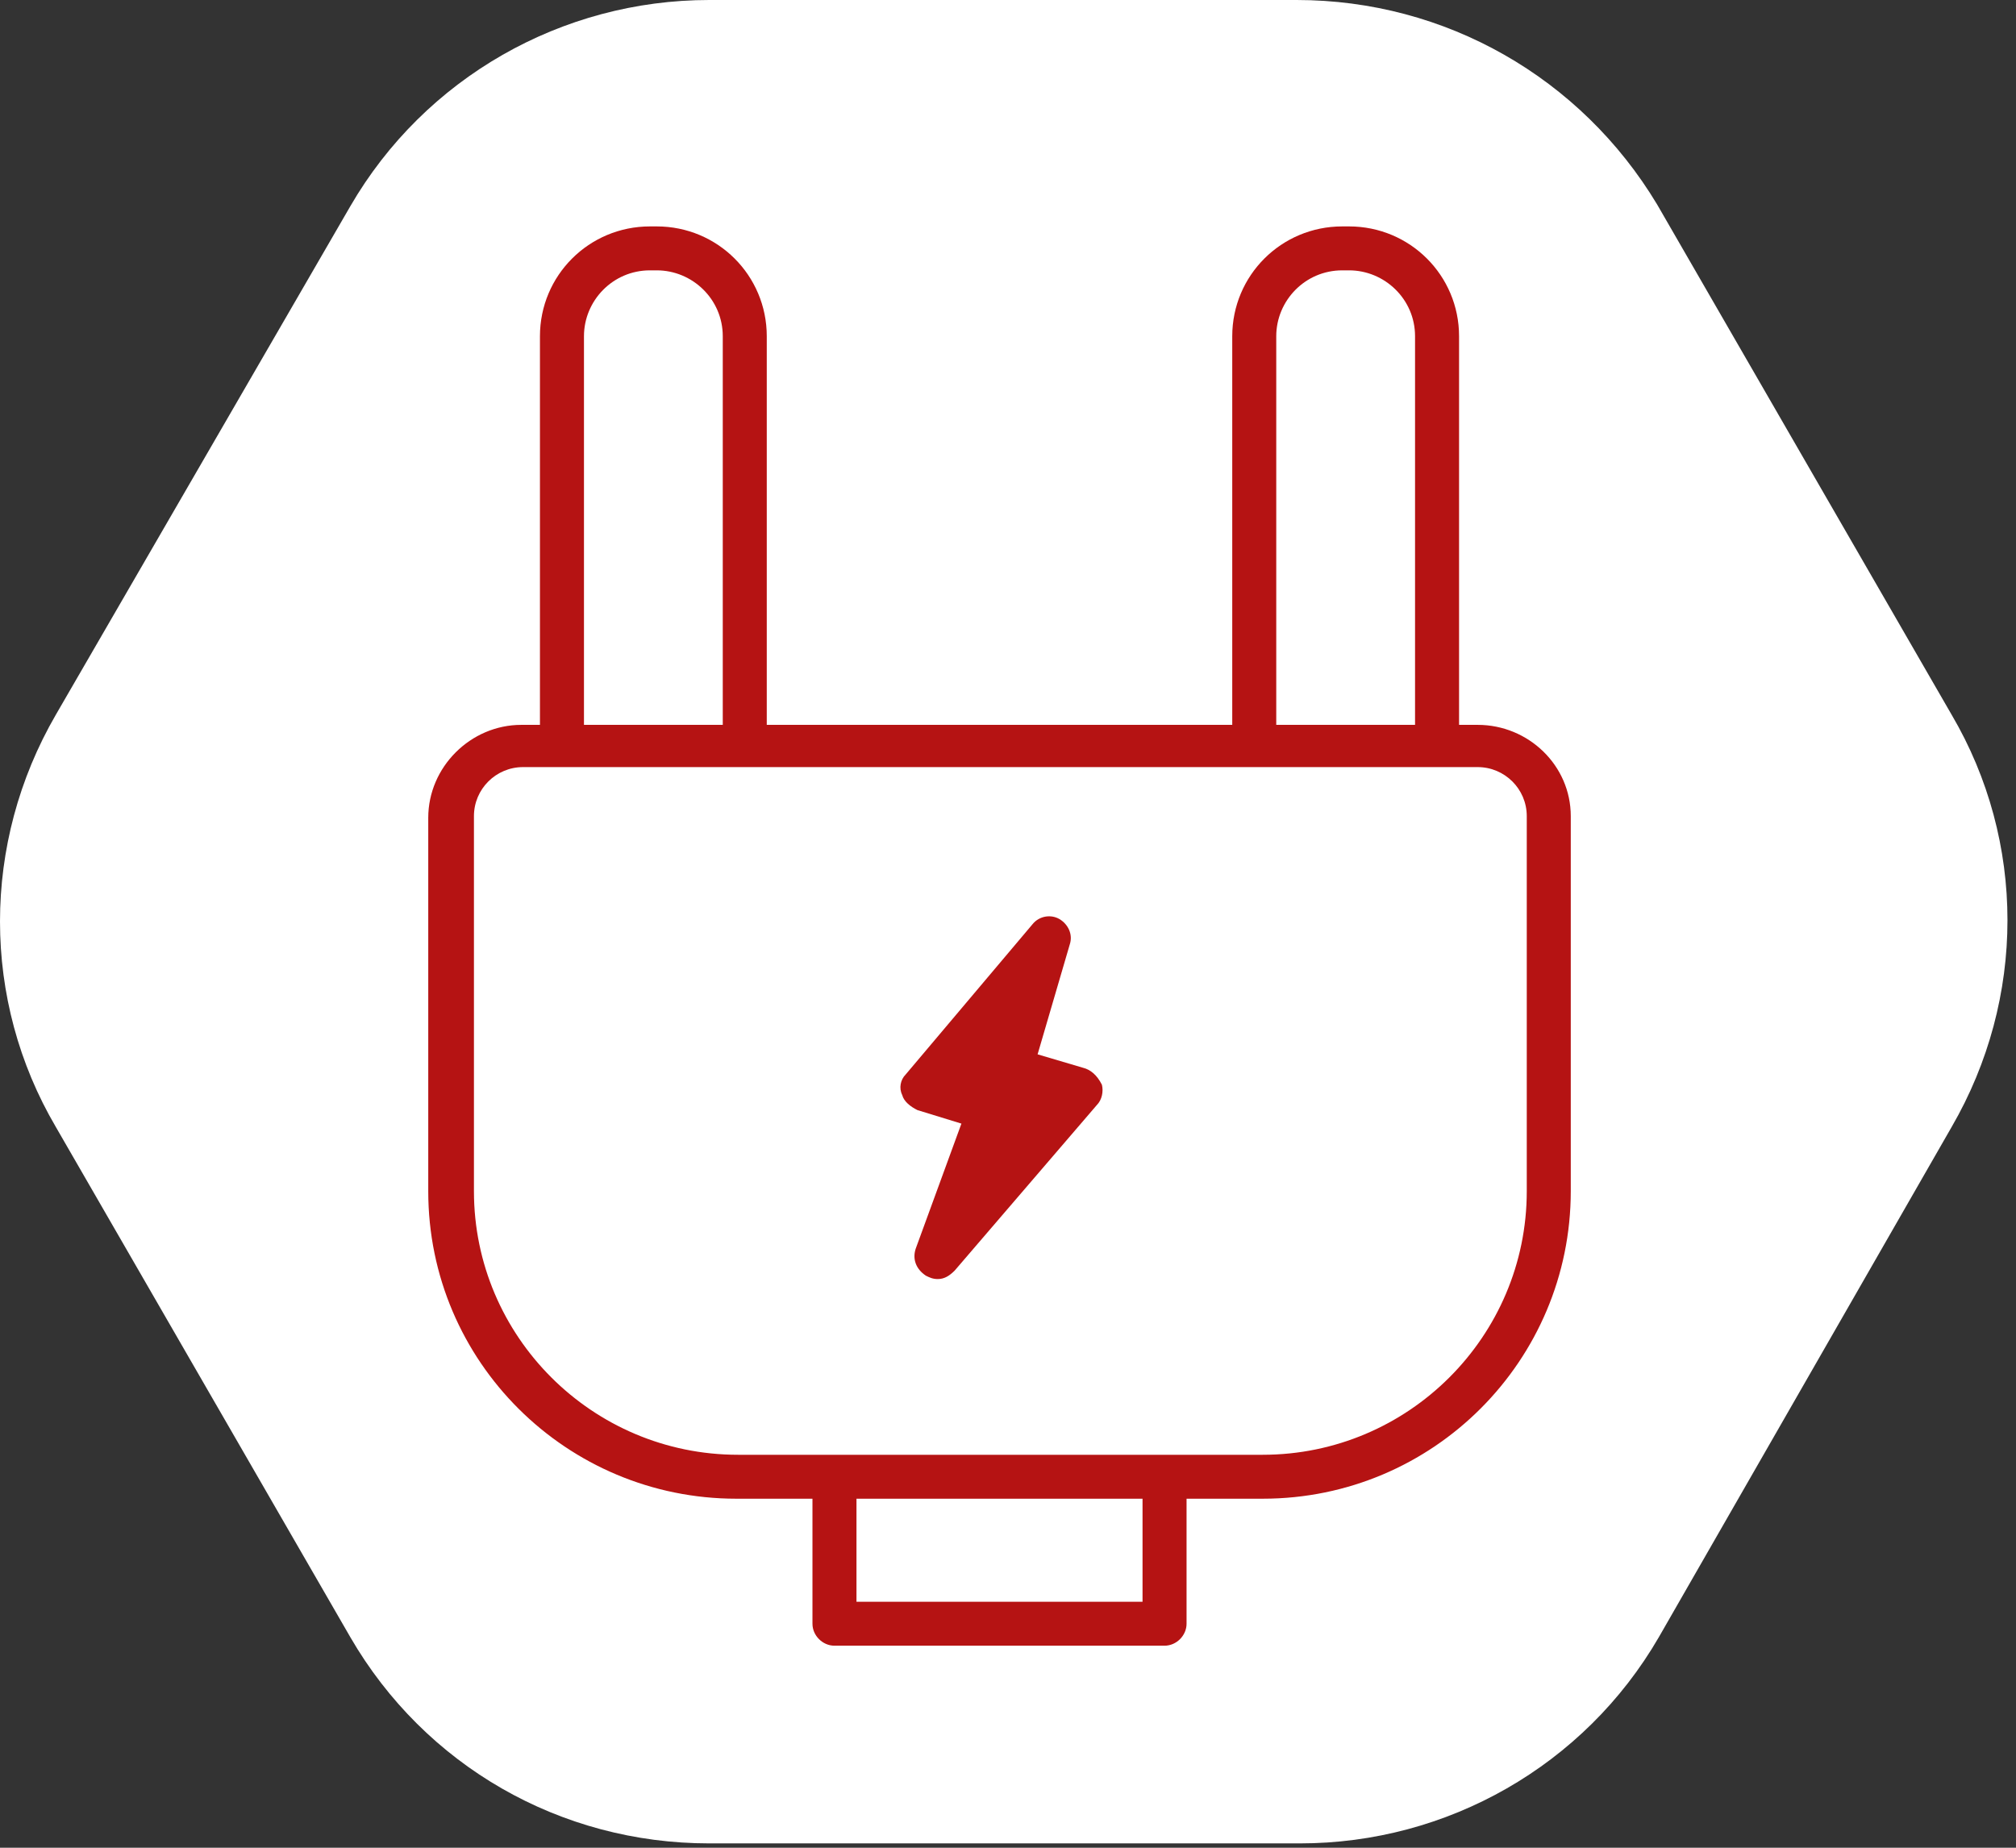
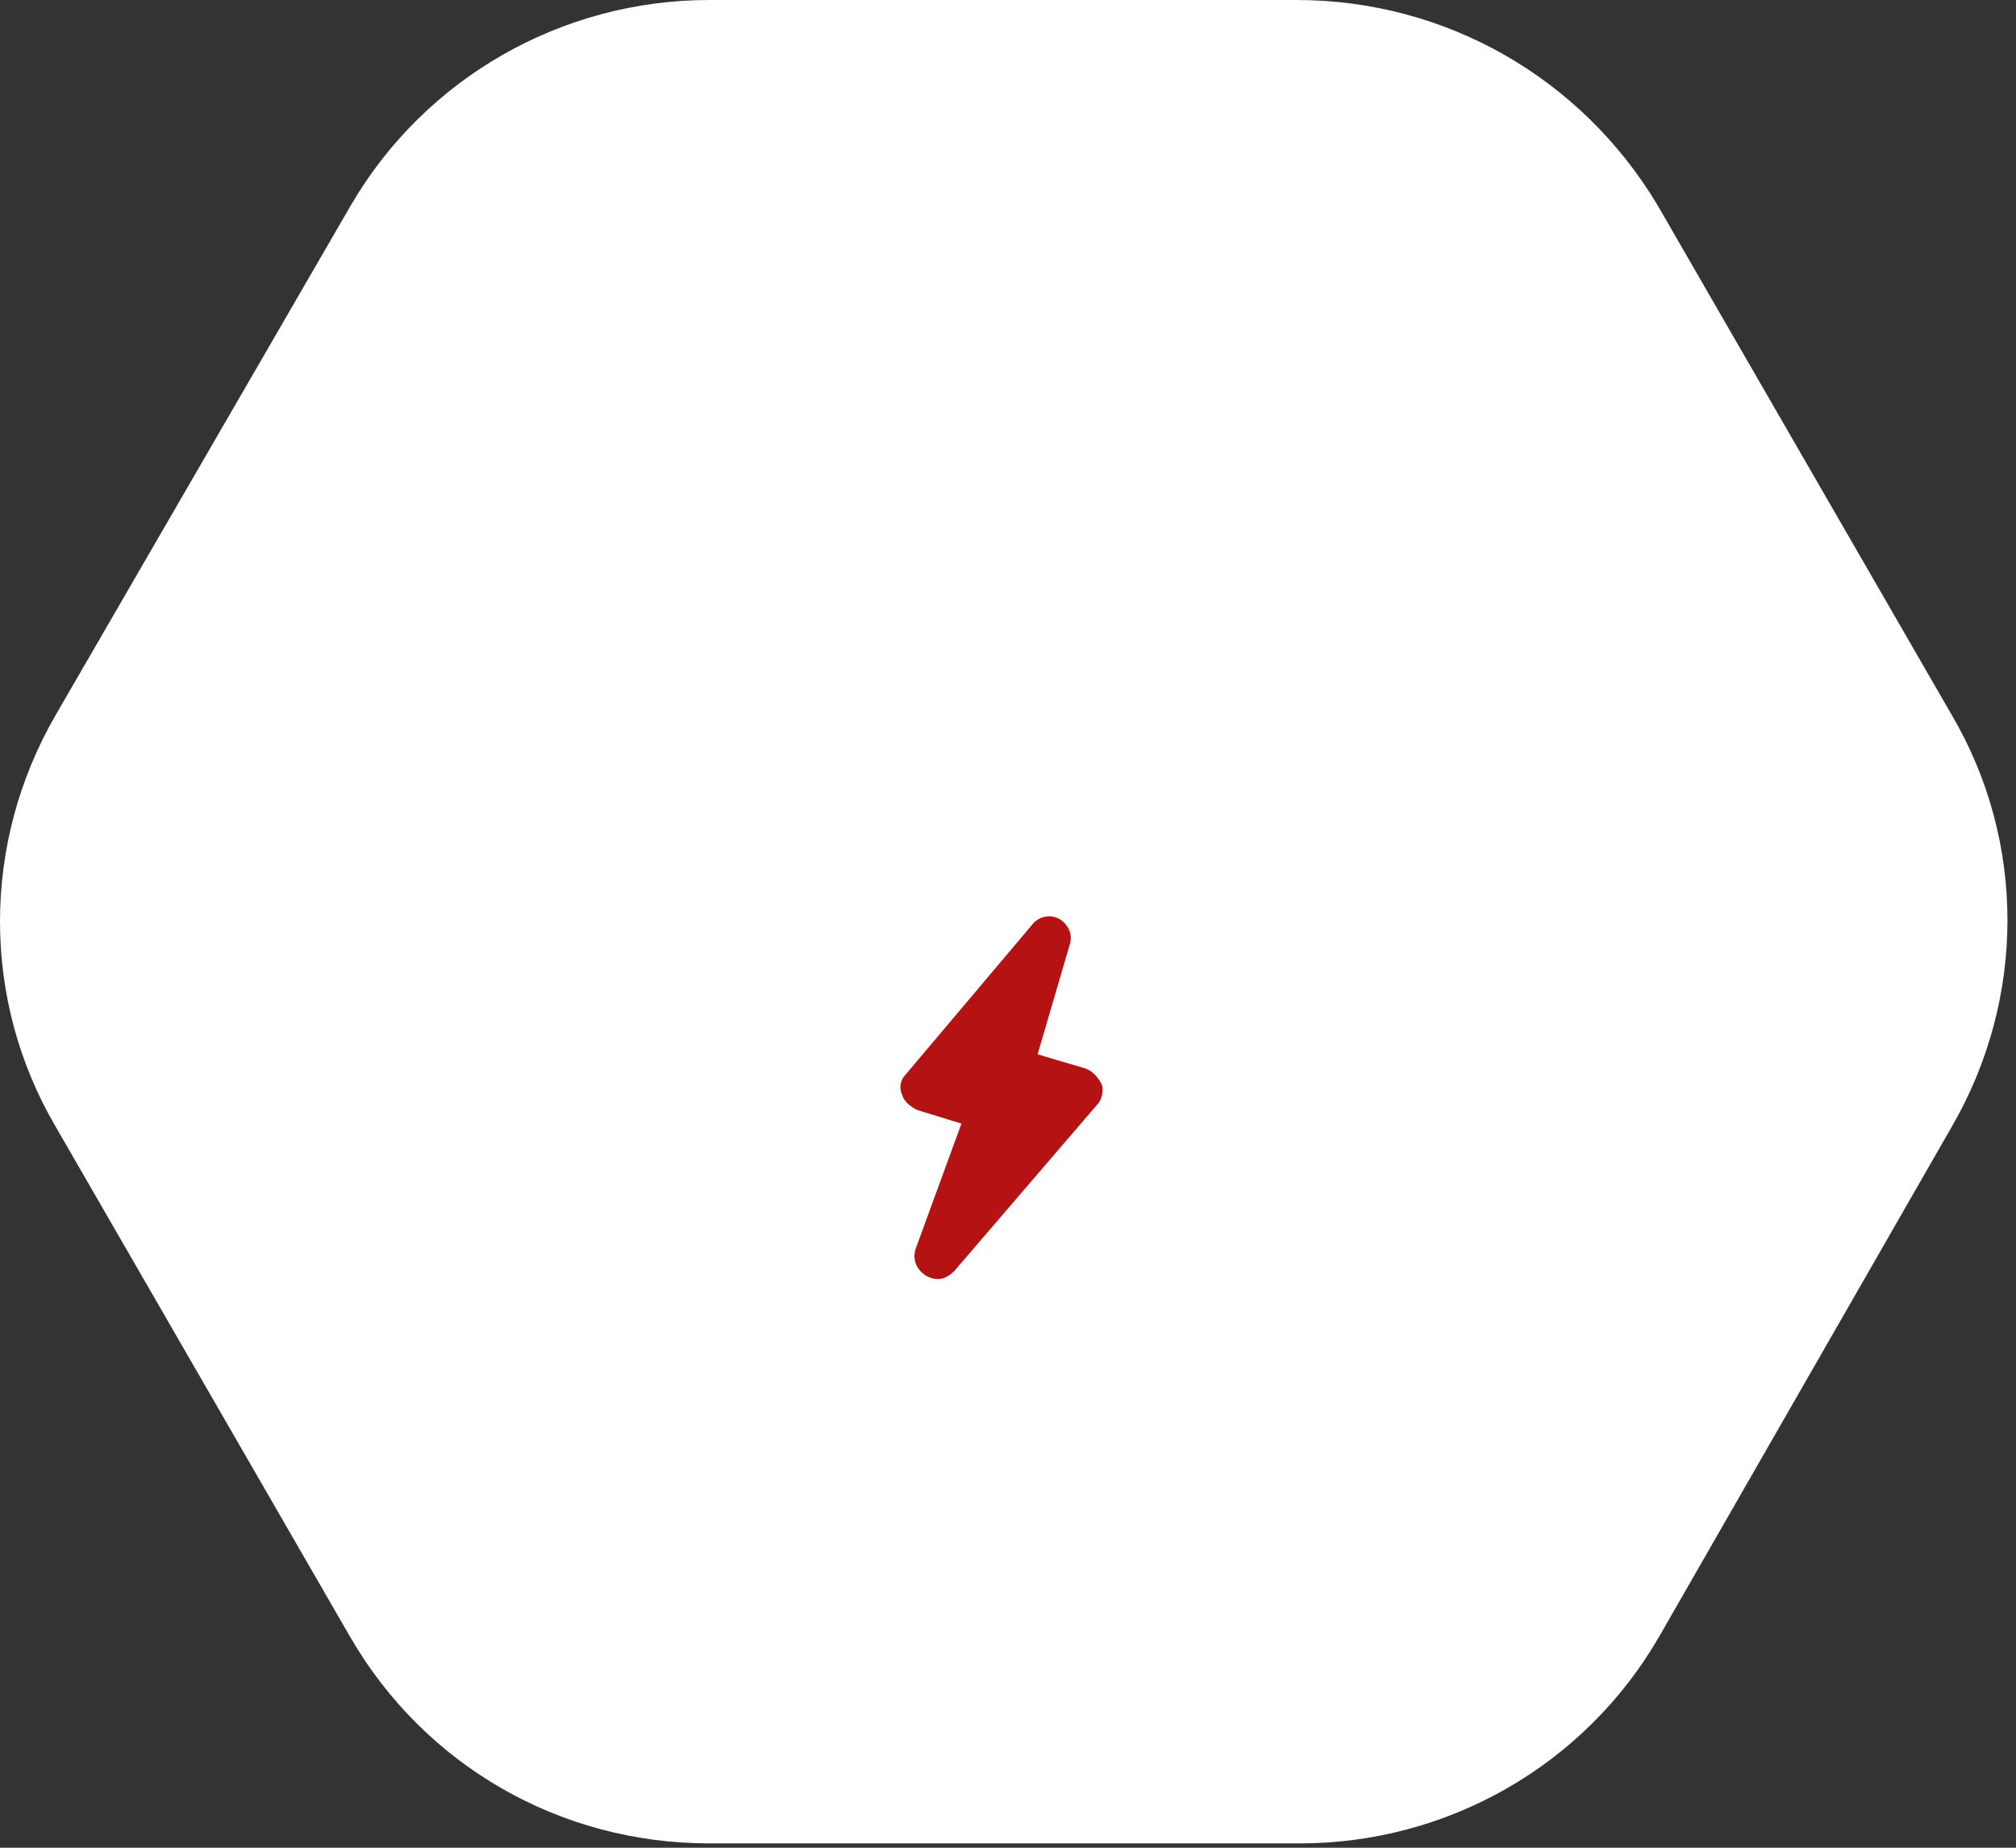
<svg xmlns="http://www.w3.org/2000/svg" width="132" height="121" viewBox="0 0 132 121" fill="none">
  <rect x="0" y="0" width="132" height="121" fill="#333333" stroke="none" />
  <path d="M84.894 0H46.437C36.795 0 27.818 5.09 22.941 13.499L3.657 46.804C-1.219 55.213 -1.219 65.503 3.657 73.802L22.941 107.217C27.818 115.626 36.684 120.716 46.437 120.716H85.116C94.758 120.716 103.735 115.626 108.611 107.217L127.785 73.802C132.661 65.392 132.661 55.102 127.785 46.804L108.501 13.388C103.513 5.09 94.647 0 84.894 0Z" fill="white" />
-   <path d="M96.753 47.468H95.534V22.019C95.534 18.036 92.32 14.827 88.33 14.827H87.887C83.897 14.827 80.683 18.036 80.683 22.019V47.468H50.205V22.019C50.205 18.036 46.991 14.827 43.001 14.827H42.558C38.568 14.827 35.354 18.036 35.354 22.019V47.468H34.135C30.81 47.468 28.04 50.234 28.04 53.553V78.006C28.04 89.182 37.127 98.144 48.21 98.144H53.197V106.332C53.197 107.107 53.862 107.77 54.638 107.77H76.25C77.025 107.77 77.691 107.107 77.691 106.332V98.144H82.678C93.871 98.144 102.848 89.071 102.848 78.006V53.443C102.848 50.123 100.078 47.468 96.753 47.468ZM83.564 22.019C83.564 19.695 85.448 17.704 87.887 17.704H88.33C90.657 17.704 92.652 19.585 92.652 22.019V47.468H83.564V22.019V22.019ZM38.236 22.019C38.236 19.695 40.12 17.704 42.558 17.704H43.001C45.329 17.704 47.324 19.585 47.324 22.019V47.468H38.236V22.019ZM74.809 104.894H56.079V98.144H74.809V104.894V104.894ZM99.967 78.006C99.967 87.522 92.209 95.267 82.678 95.267H48.321C38.79 95.267 31.032 87.522 31.032 78.006V53.443C31.032 51.672 32.473 50.234 34.246 50.234H96.753C98.526 50.234 99.967 51.672 99.967 53.443V78.006Z" fill="#B51313" />
  <path d="M70.93 69.929L67.938 69.044L70.043 61.852C70.265 61.188 69.933 60.524 69.378 60.192C68.824 59.86 68.048 59.971 67.605 60.524L59.293 70.372C58.961 70.704 58.85 71.257 59.071 71.699C59.182 72.142 59.626 72.474 60.069 72.695L62.95 73.58L59.958 81.768C59.736 82.432 59.958 83.096 60.623 83.539C60.845 83.649 61.066 83.76 61.399 83.76C61.842 83.76 62.175 83.539 62.507 83.207L71.817 72.363C72.149 72.031 72.26 71.478 72.149 71.035C71.817 70.372 71.373 70.04 70.93 69.929Z" fill="#B51313" />
</svg>